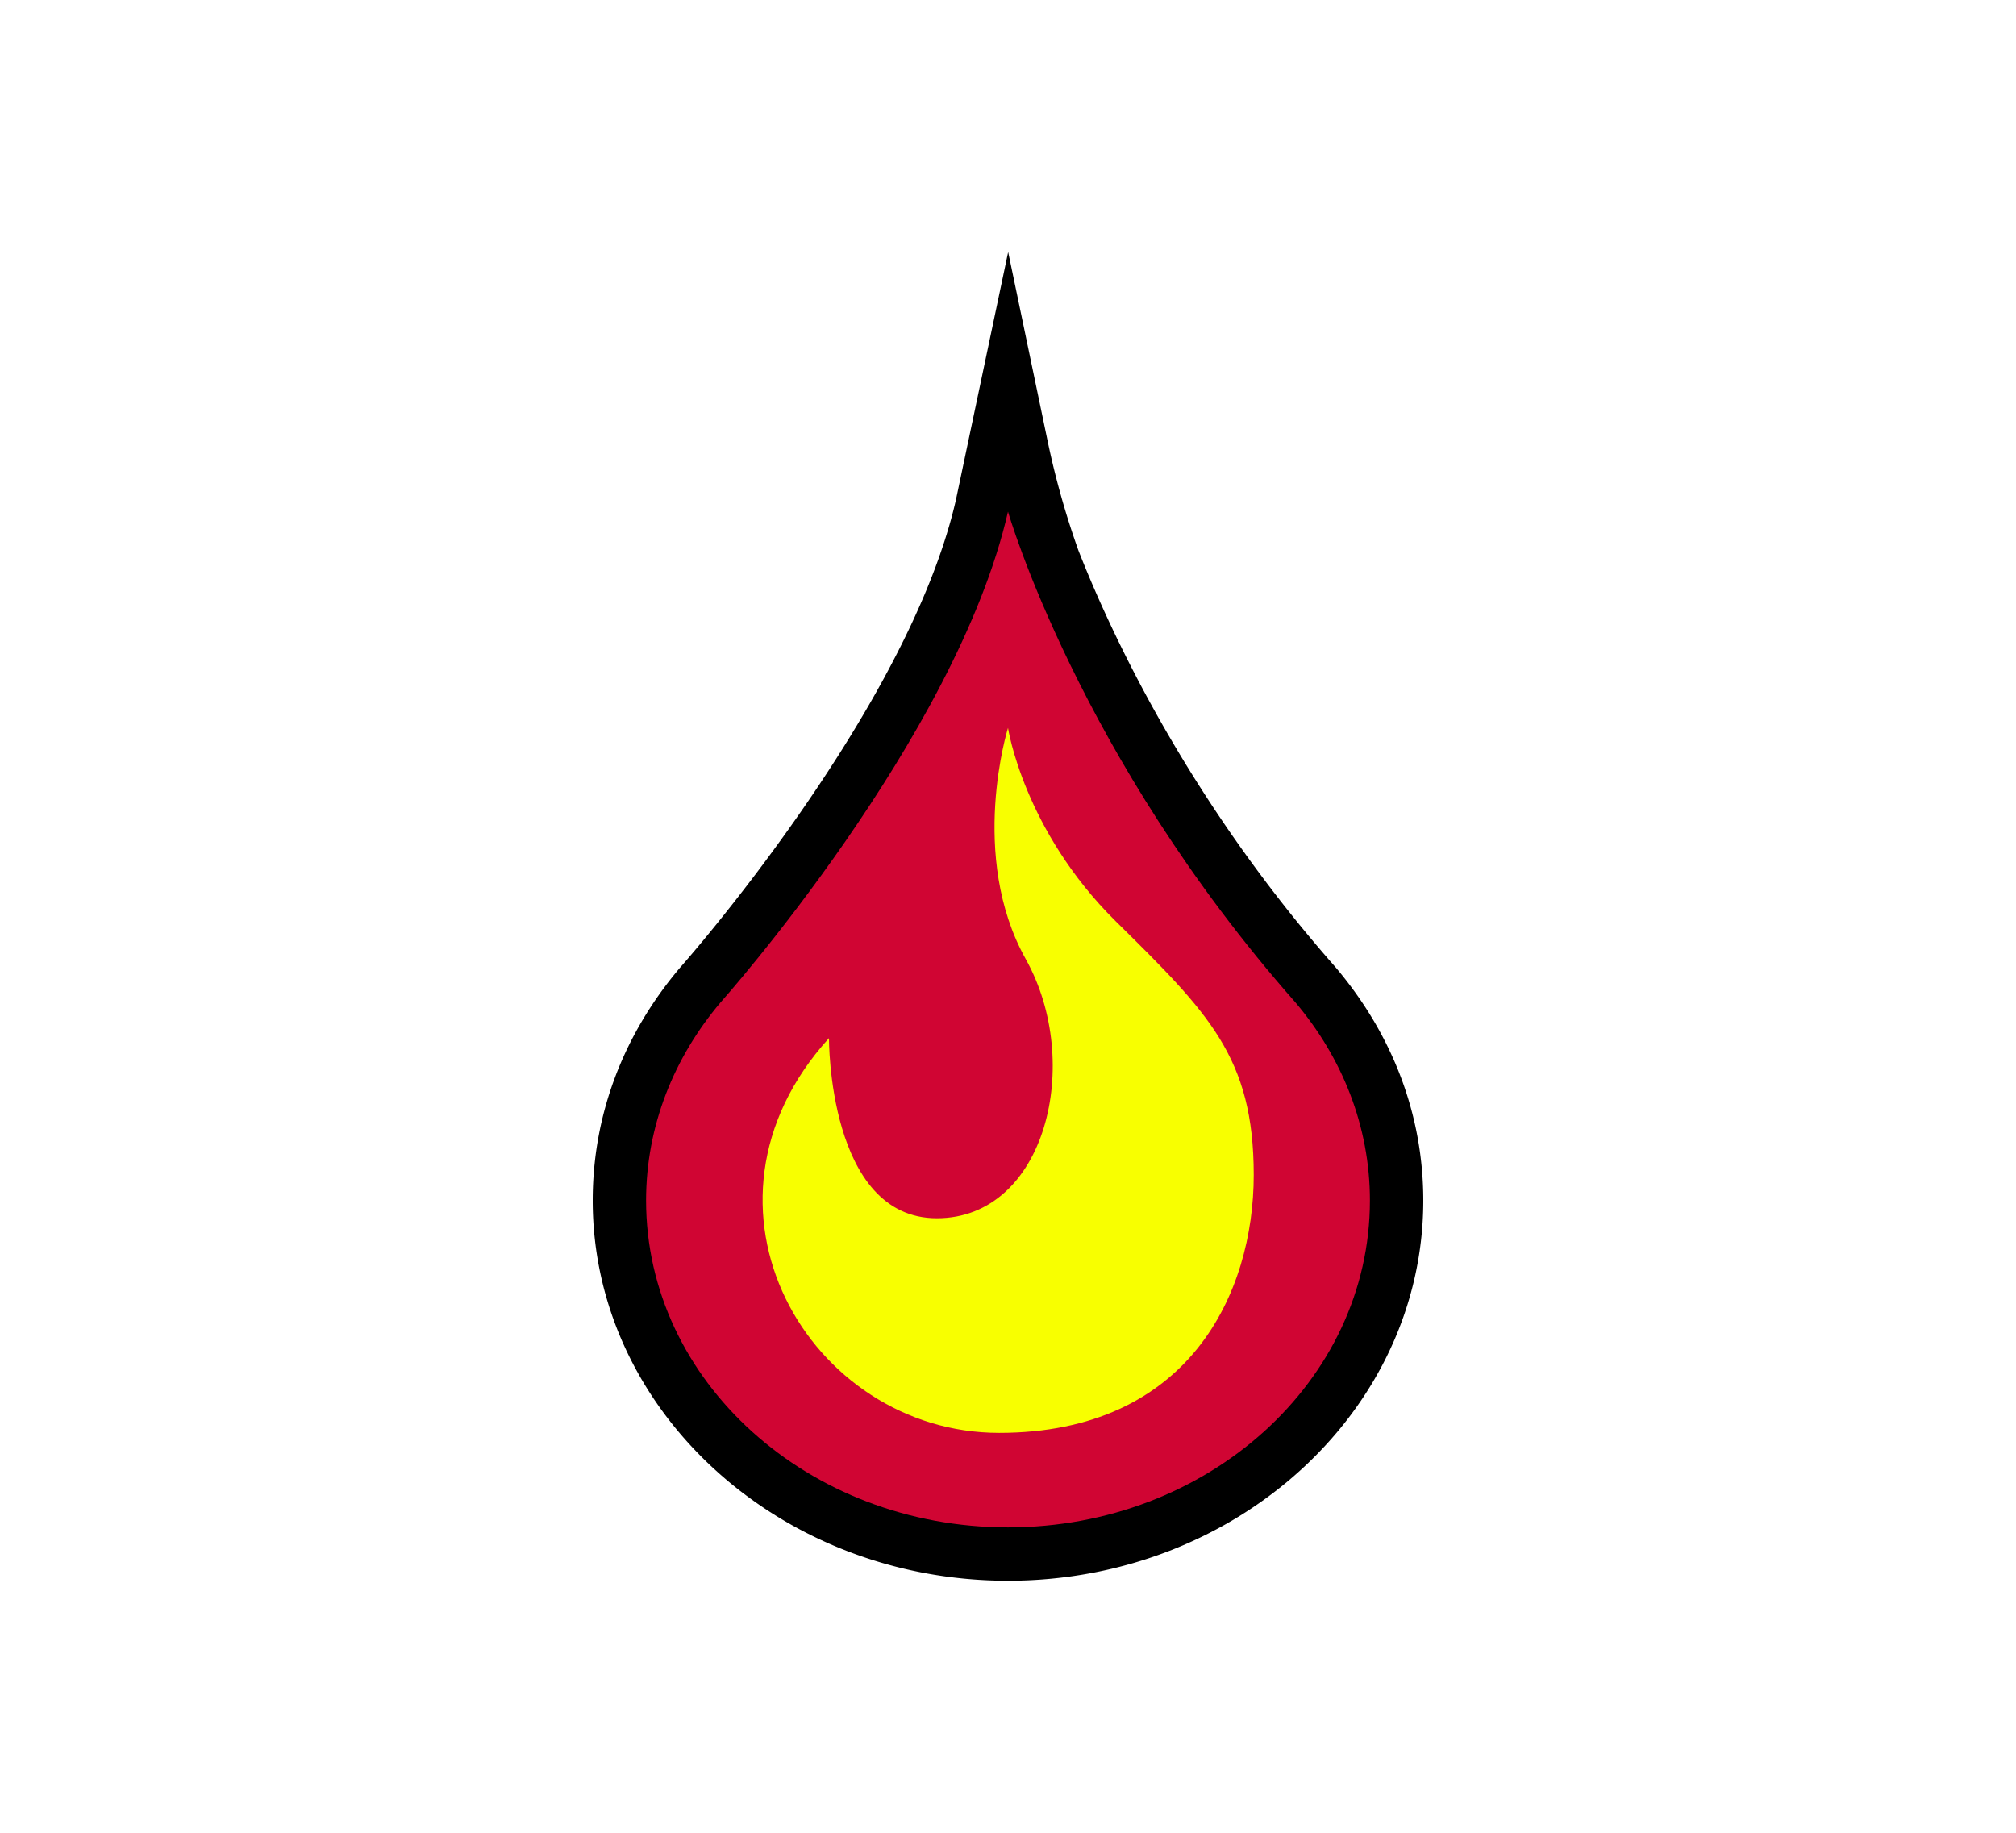
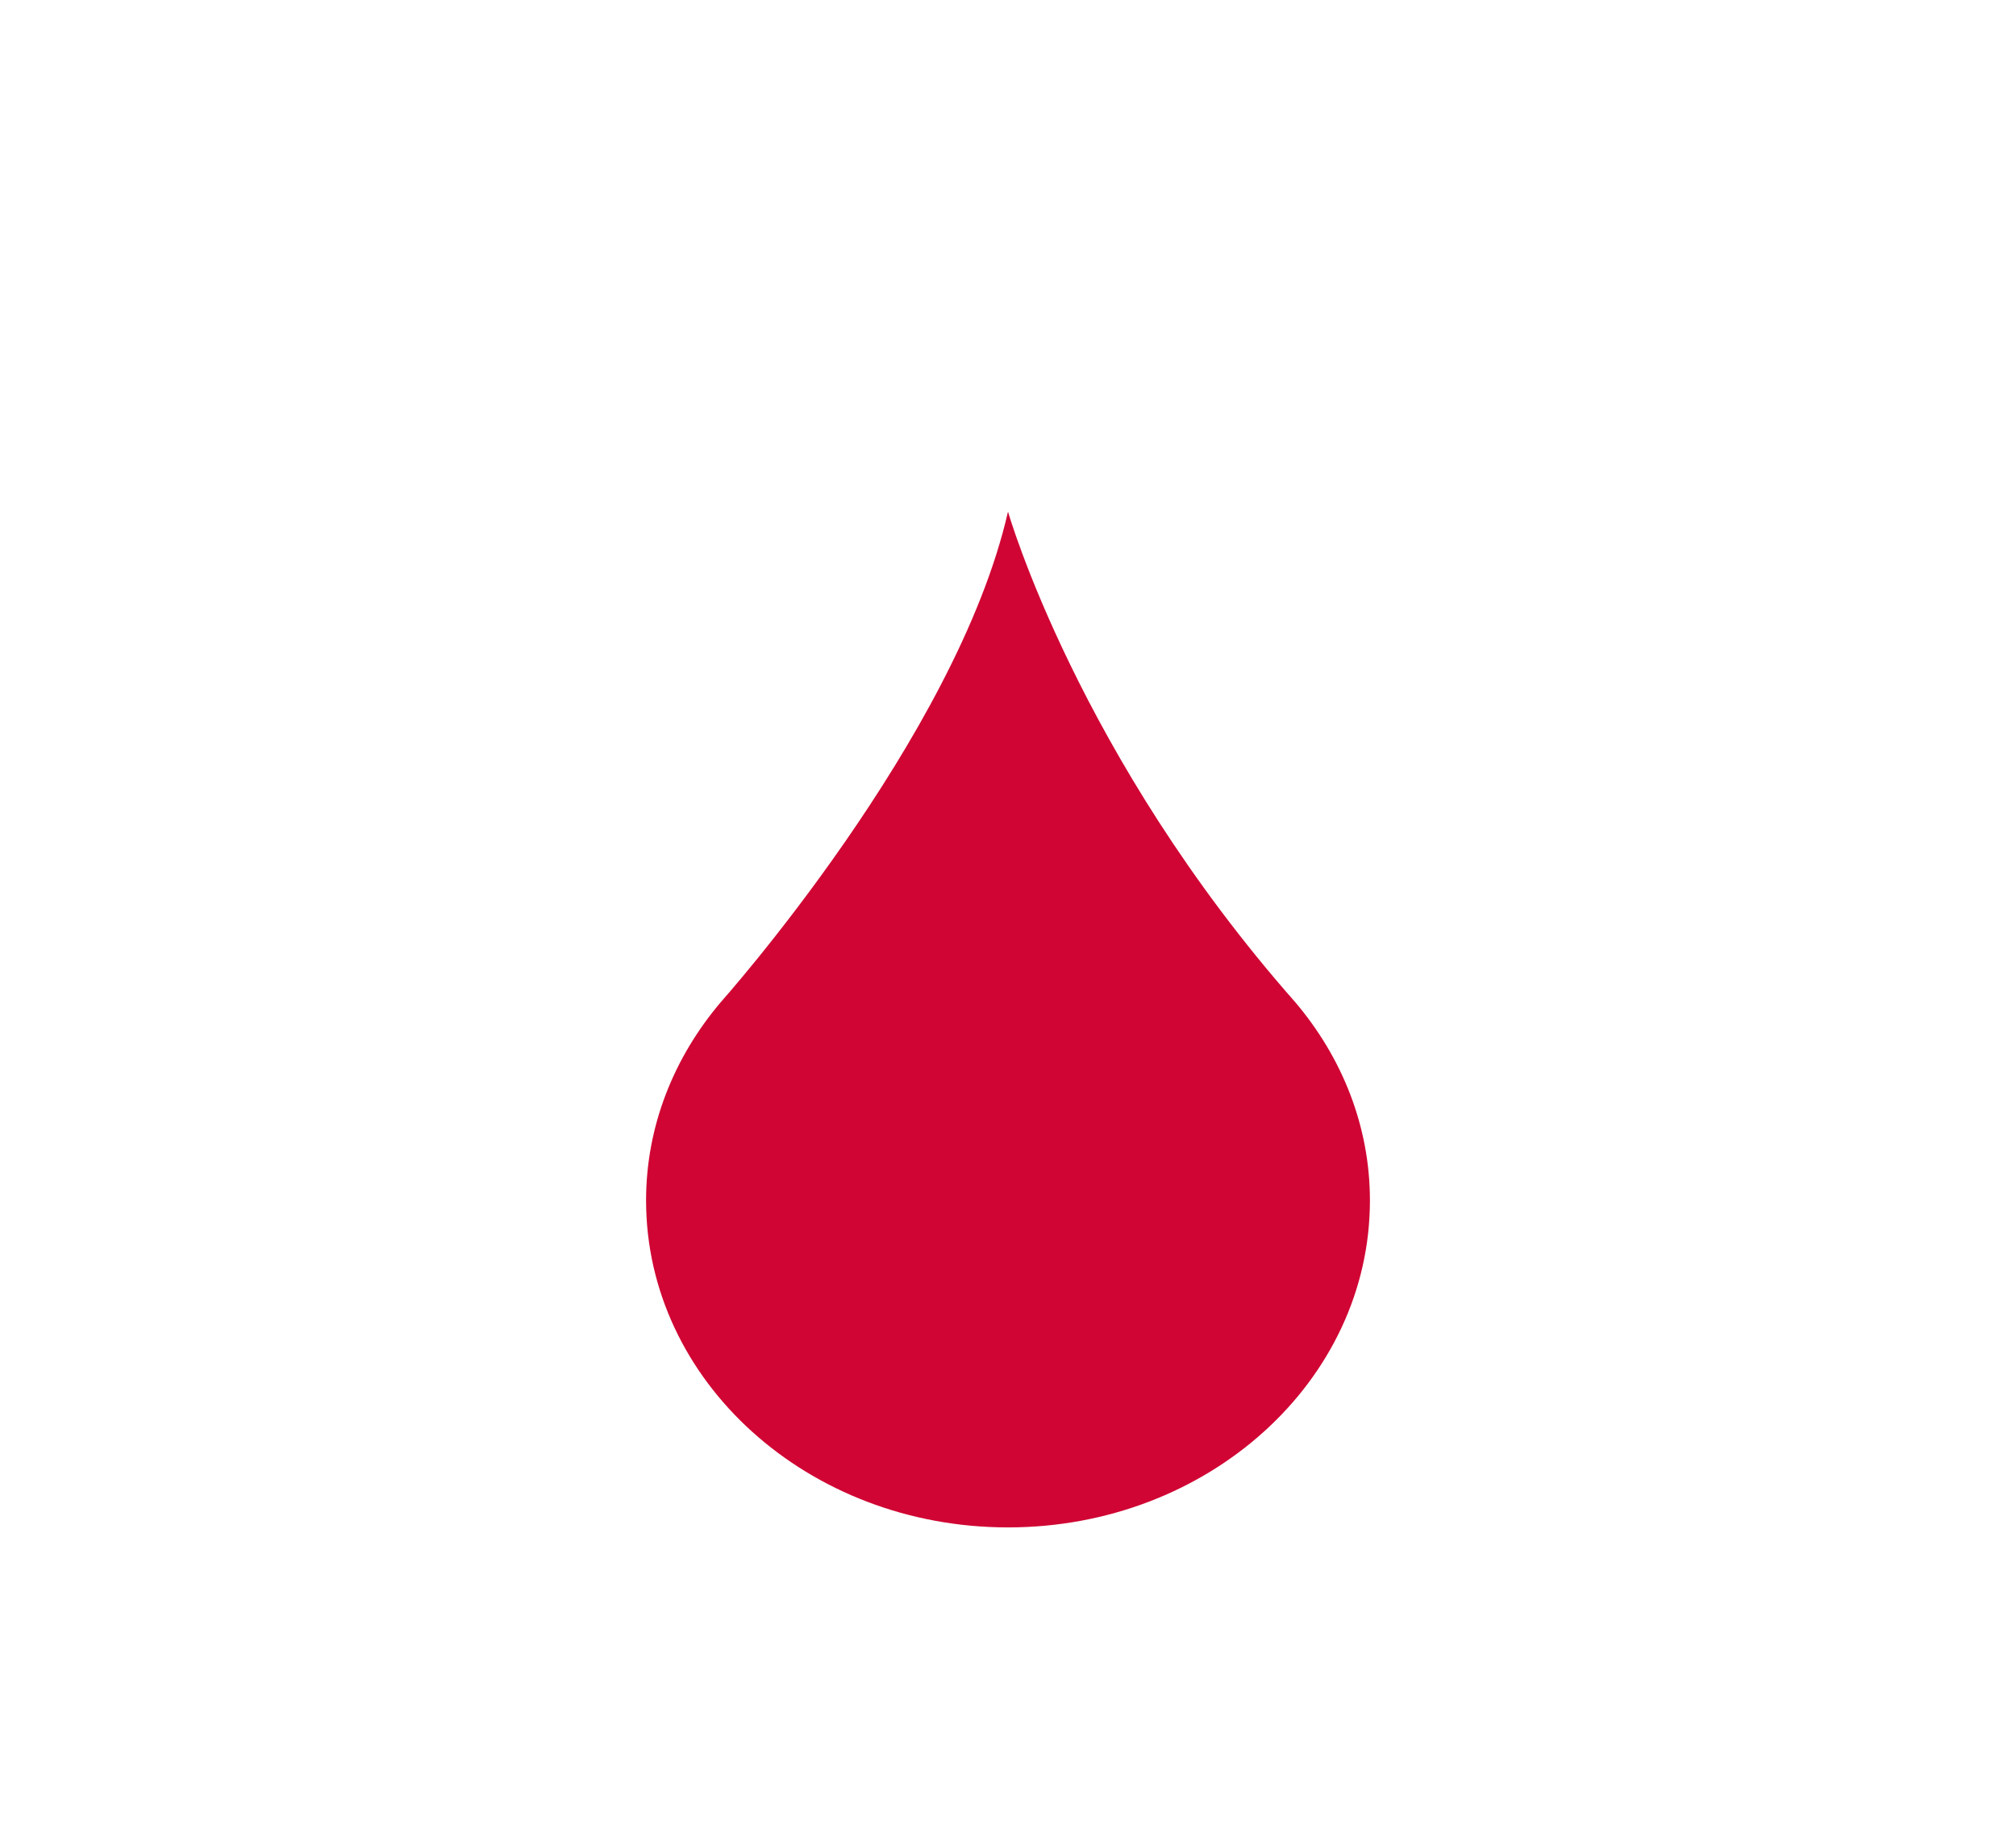
<svg xmlns="http://www.w3.org/2000/svg" xml:space="preserve" id="Layer_1" width="110" height="100" x="0" y="0" style="enable-background:new 0 0 110 100" version="1.1" viewBox="0 0 110 100">
  <style type="text/css">.st0{fill:#fff}.st1{fill:#d00533}.st2{fill:#f8ff00}</style>
  <path d="M0 0h110v100H0z" class="st0" />
  <g>
-     <path d="M72.872 52.773c-8.04-9.107-12.256-18.22-14.028-22.734a45.14 45.14 0 0 1-1.68-5.965L55.009 13.75 52.16 27.269C49.543 38.756 37.261 52.623 37.086 52.82c-3.105 3.674-4.746 8.06-4.746 12.681C32.34 76.942 42.505 86.25 55 86.25s22.66-9.308 22.66-20.749c0-4.621-1.641-9.007-4.788-12.728z" />
    <path d="M70.69 54.701C58.825 41.261 55 27.916 55 27.916 52.179 40.293 39.31 54.7 39.31 54.7c-2.535 3-4.058 6.735-4.058 10.801 0 9.851 8.841 17.837 19.748 17.837s19.748-7.986 19.748-17.837c0-4.065-1.523-7.801-4.058-10.8z" class="st1" />
-     <path d="M45.232 56.643s-.061 9.828 5.885 9.828 8.008-8.494 4.854-14.136S55 39.717 55 39.717s.849 5.582 5.885 10.556 7.523 7.402 7.523 13.833-3.519 14.075-13.893 14.075-17.594-12.377-9.283-21.538z" class="st2" />
  </g>
</svg>